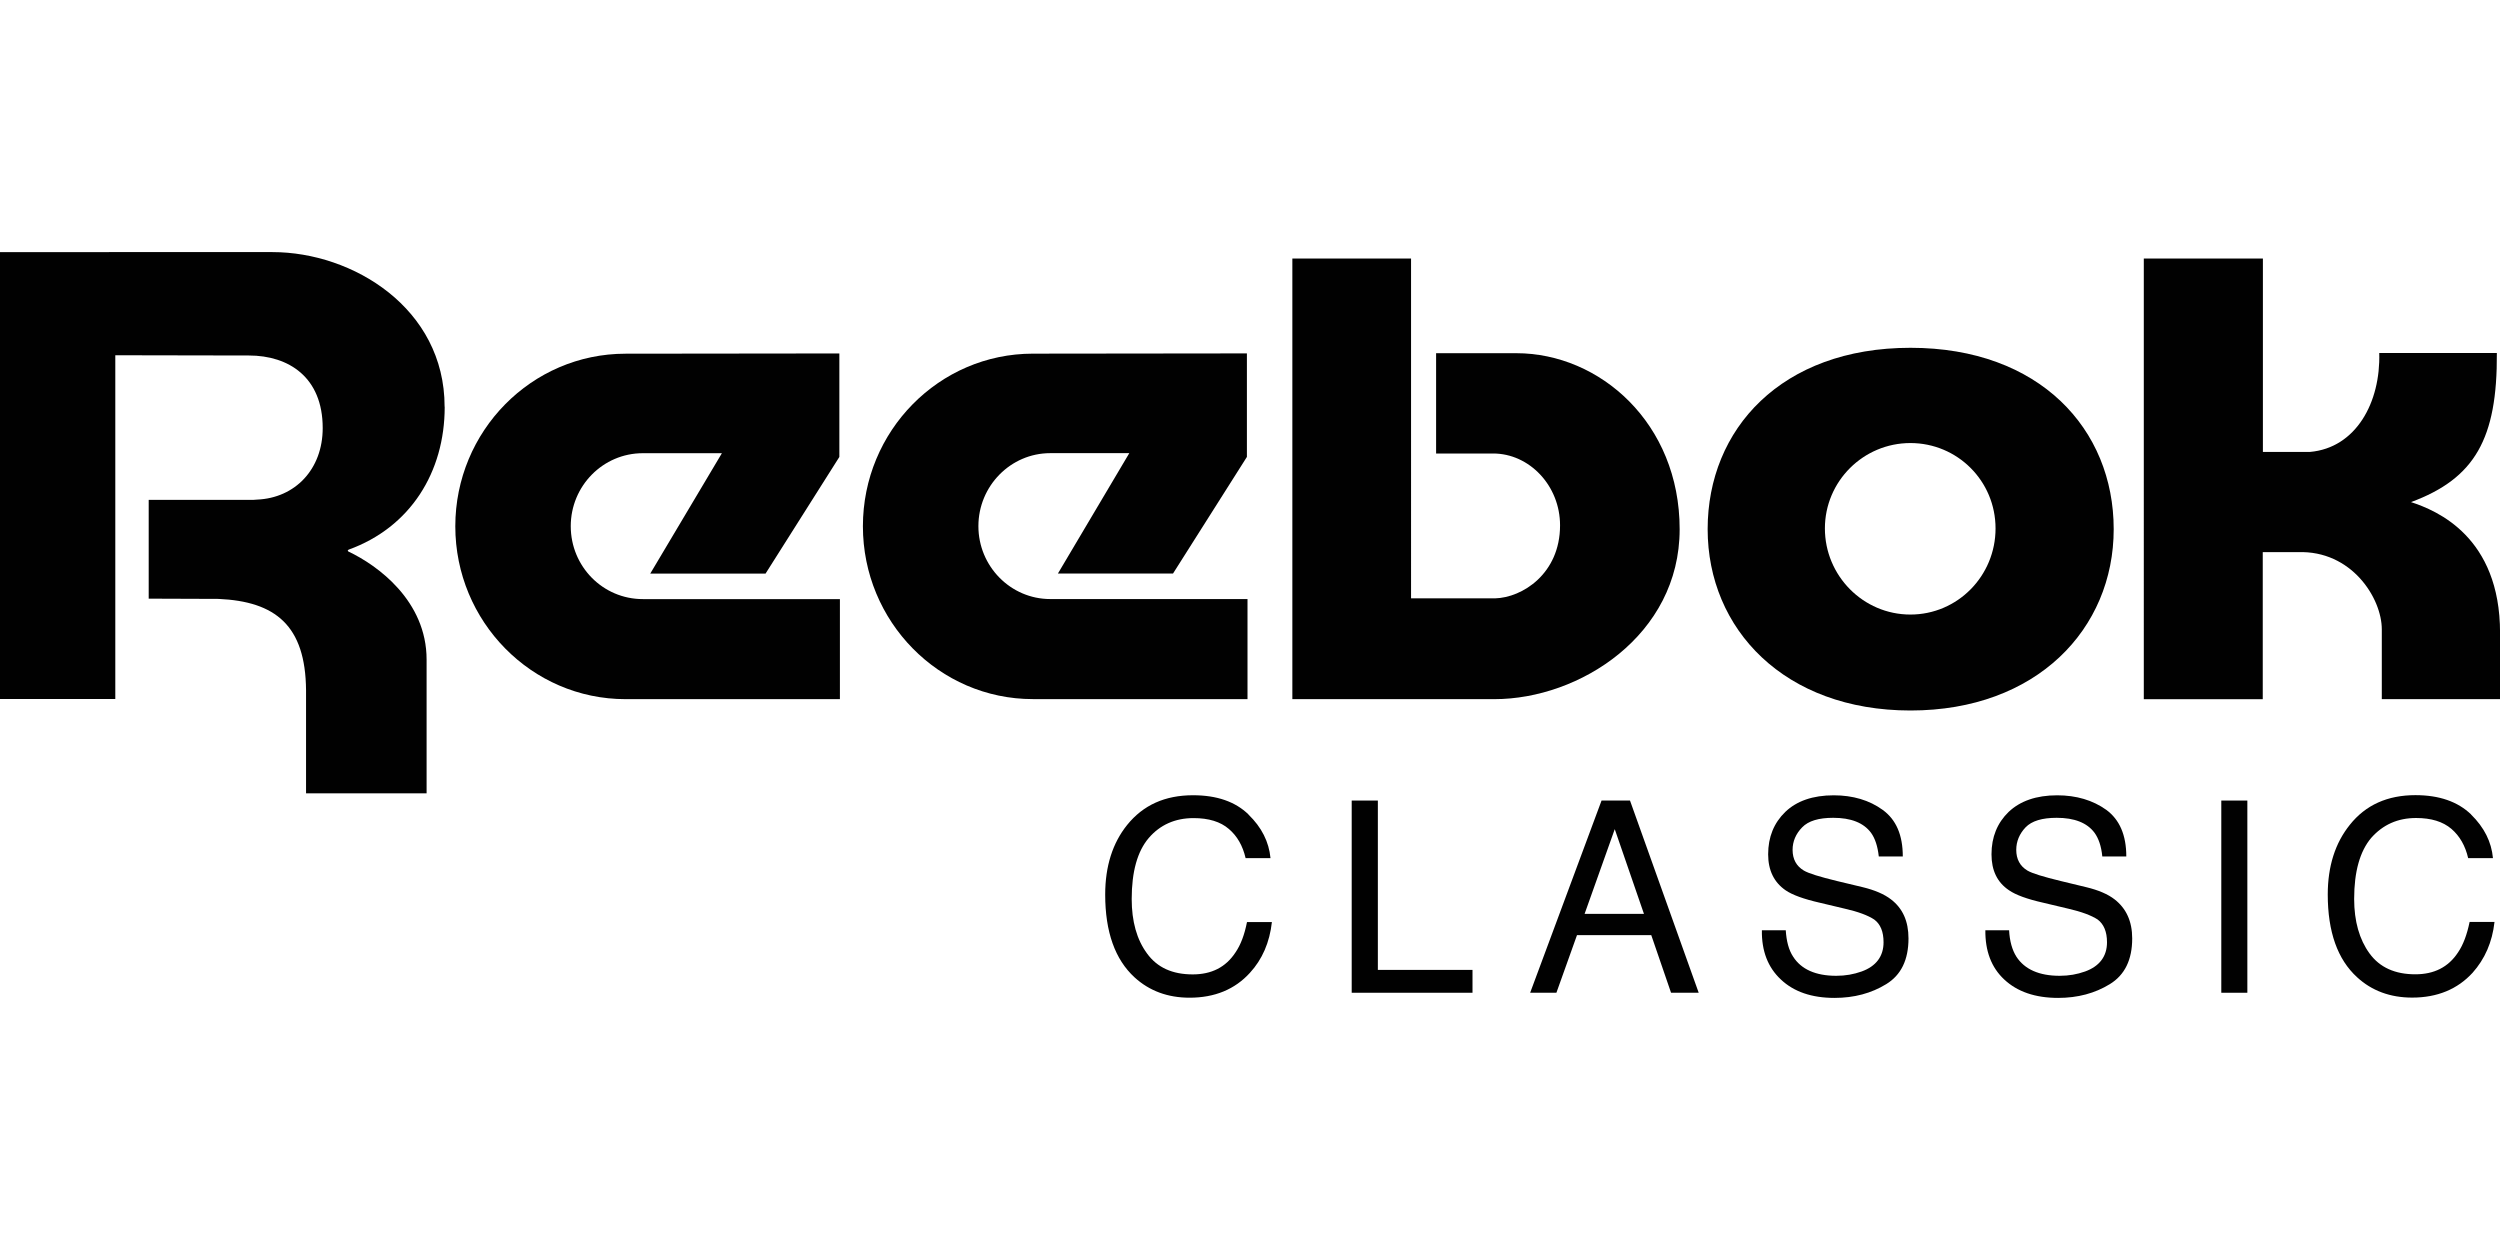
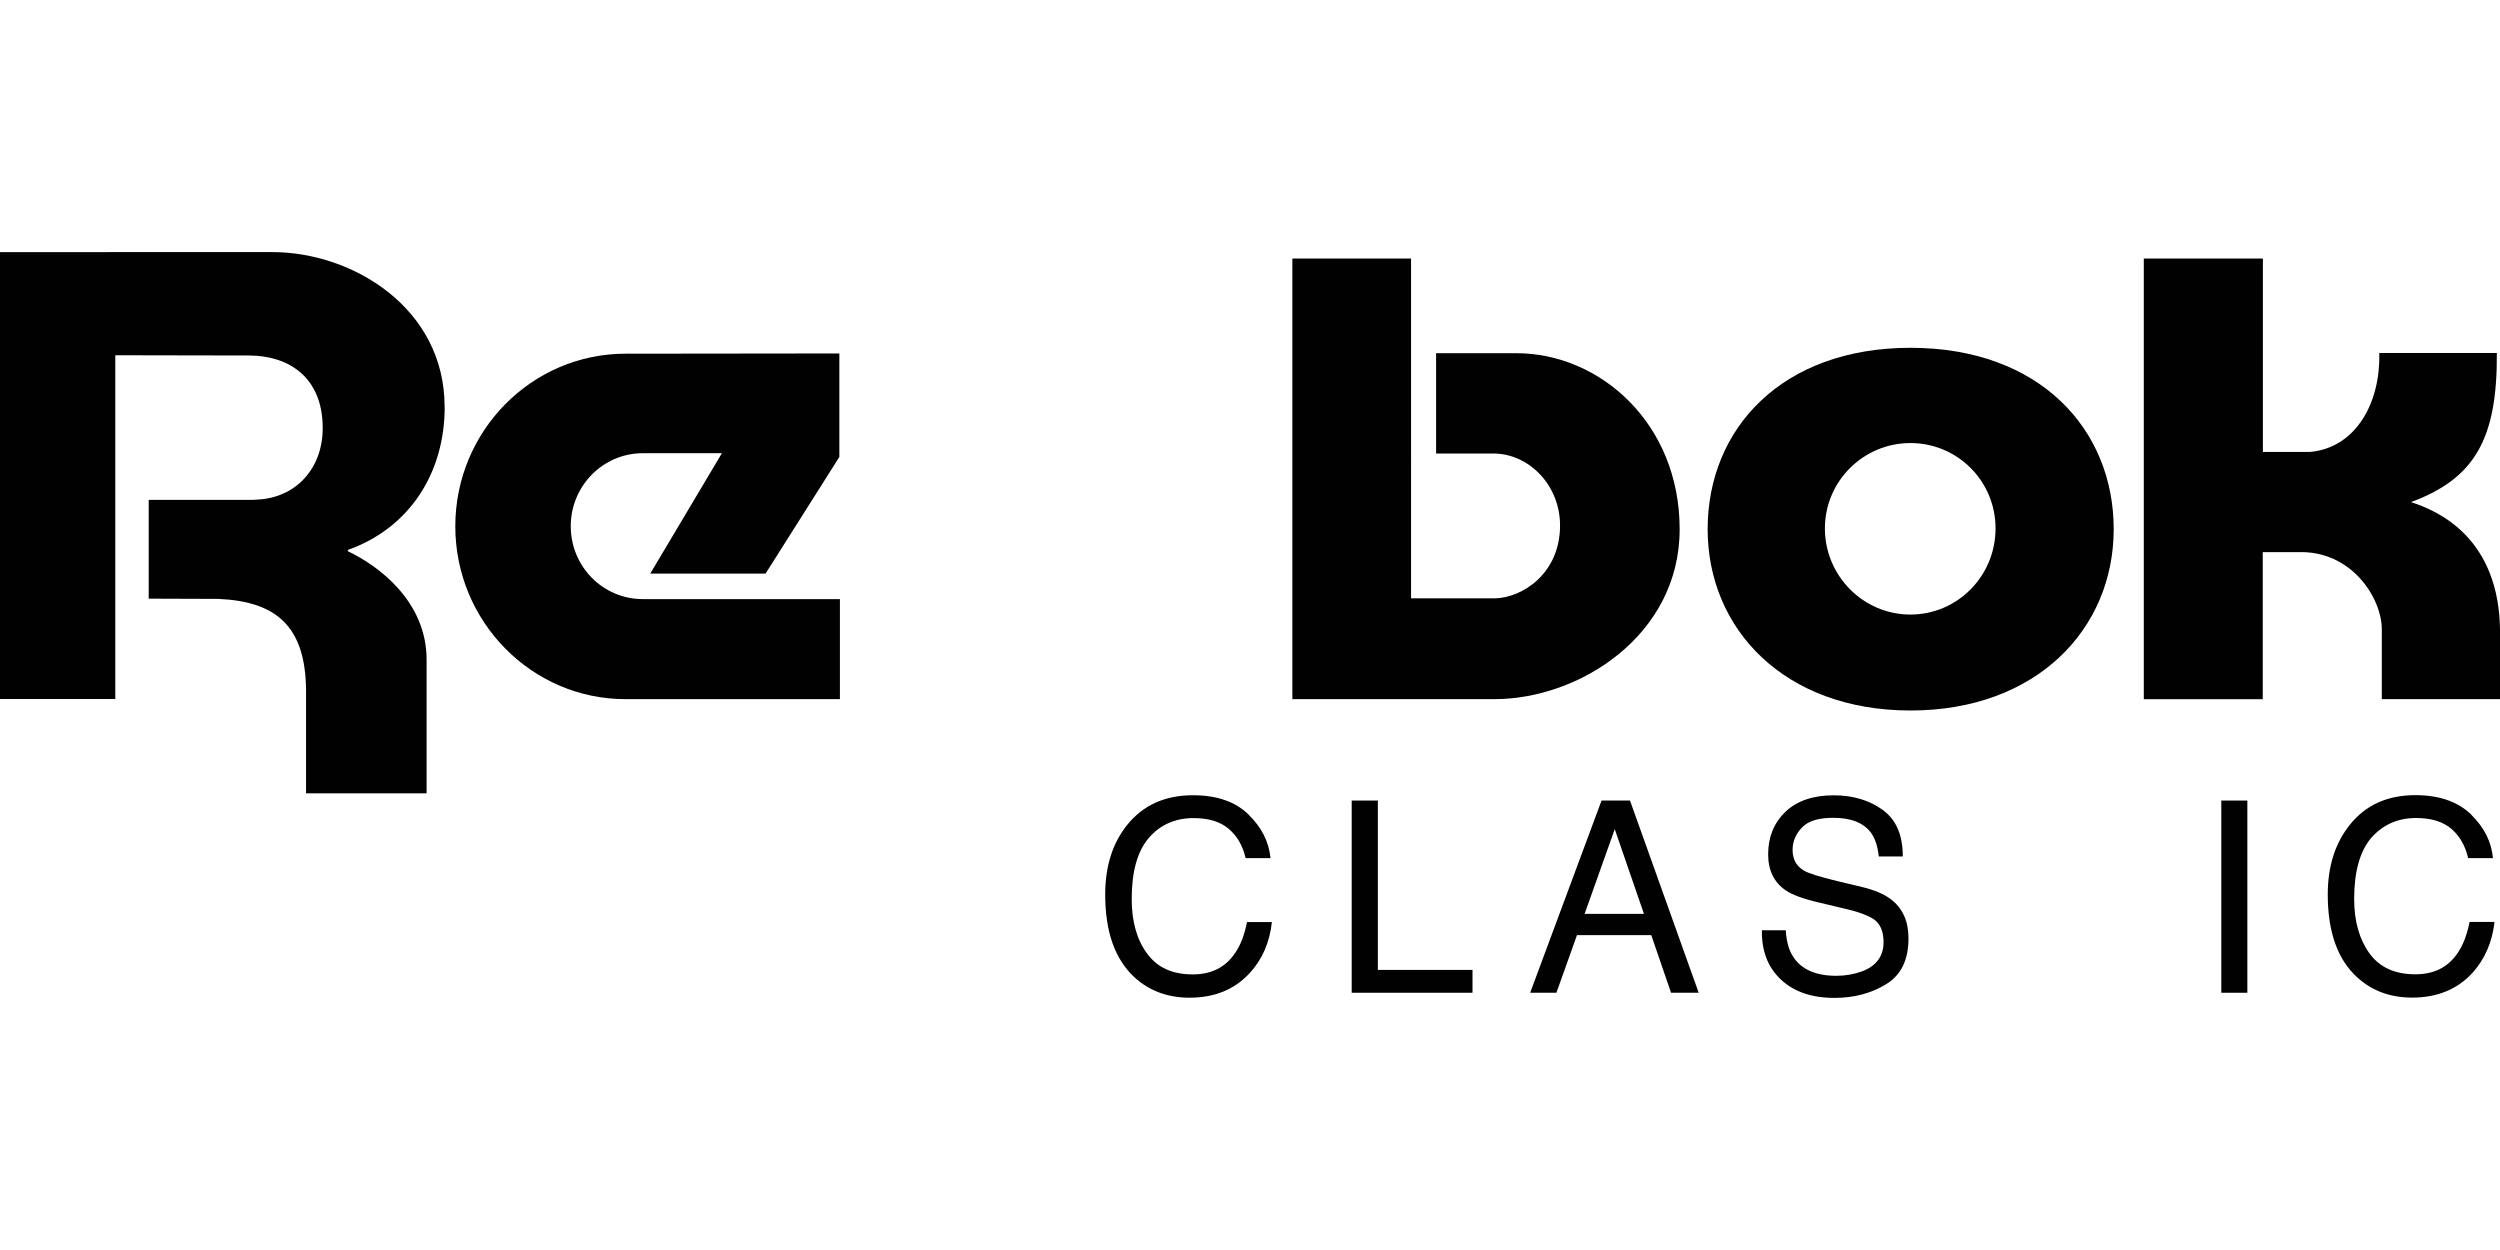
<svg xmlns="http://www.w3.org/2000/svg" id="Layer_1" data-name="Layer 1" viewBox="0 0 500 250">
  <defs>
    <style>
      .cls-1 {
        fill: #010101;
      }
    </style>
  </defs>
  <g id="Layer_1-2" data-name="Layer 1-2">
    <g>
      <path class="cls-1" d="M249.69,162.91c2.66,2.57,4.09,5.46,4.41,8.71h-4.98c-.57-2.46-1.68-4.41-3.34-5.82-1.68-1.46-4.05-2.18-7.07-2.18-3.71,0-6.71,1.36-8.96,3.98-2.27,2.66-3.41,6.73-3.41,12.21,0,4.46,1.02,8.12,3.07,10.89,2.05,2.82,5.07,4.18,9.14,4.18,3.75,0,6.6-1.43,8.53-4.37,1.07-1.55,1.82-3.57,2.32-6.1h4.98c-.45,4.05-1.91,7.46-4.41,10.17-2.98,3.27-7,4.96-12.05,4.96-4.37,0-8.05-1.36-11.01-4.07-3.89-3.57-5.87-9.07-5.87-16.56,0-5.66,1.48-10.3,4.39-13.92,3.21-3.98,7.57-5.94,13.19-5.94,4.78,0,8.46,1.3,11.08,3.84" />
      <polygon class="cls-1" points="270.34 160.11 275.57 160.11 275.57 193.98 294.5 193.98 294.5 198.55 270.34 198.55 270.34 160.11" />
      <path class="cls-1" d="M316.92,182.77l6.03-16.94,5.84,16.94h-11.87ZM306.03,198.55h5.25l4.12-11.53h14.85l3.96,11.53h5.53l-13.74-38.44h-5.69l-14.28,38.44Z" />
      <path class="cls-1" d="M357.15,186.04c.14,2.18.59,3.96,1.48,5.3,1.61,2.52,4.5,3.82,8.62,3.82,1.84,0,3.5-.3,5.07-.86,2.91-1.05,4.39-3.05,4.39-5.84,0-2.12-.61-3.62-1.86-4.55-1.23-.82-3.21-1.57-5.91-2.18l-4.96-1.18c-3.21-.73-5.53-1.57-6.87-2.5-2.3-1.59-3.48-3.98-3.48-7.19,0-3.46,1.16-6.28,3.43-8.48,2.27-2.18,5.5-3.32,9.69-3.32,3.82,0,7.12.98,9.78,2.91,2.71,1.96,4.03,5.05,4.03,9.32h-4.8c-.23-2.07-.75-3.62-1.55-4.73-1.5-2.02-4.03-3-7.57-3-2.89,0-4.96.61-6.21,1.91-1.27,1.3-1.91,2.82-1.91,4.5,0,1.86.75,3.25,2.25,4.14.96.57,3.18,1.25,6.62,2.09l5.14,1.23c2.43.59,4.34,1.41,5.69,2.46,2.34,1.8,3.48,4.37,3.48,7.8,0,4.28-1.48,7.32-4.46,9.14-2.96,1.82-6.41,2.75-10.33,2.75-4.57,0-8.14-1.23-10.73-3.68-2.59-2.41-3.87-5.71-3.8-9.85h4.8-.02Z" />
-       <path class="cls-1" d="M401.82,186.04c.11,2.18.61,3.96,1.46,5.3,1.64,2.52,4.53,3.82,8.66,3.82,1.84,0,3.5-.3,5.07-.86,2.91-1.05,4.39-3.05,4.39-5.84,0-2.12-.64-3.62-1.86-4.55-1.25-.82-3.25-1.57-5.91-2.18l-4.96-1.18c-3.25-.73-5.53-1.57-6.87-2.5-2.37-1.59-3.5-3.98-3.5-7.19,0-3.46,1.16-6.28,3.43-8.48,2.3-2.18,5.53-3.32,9.71-3.32,3.82,0,7.12.98,9.82,2.91,2.66,1.96,4,5.05,4,9.32h-4.8c-.2-2.07-.75-3.62-1.55-4.73-1.5-2.02-4.05-3-7.57-3-2.89,0-4.98.61-6.23,1.91-1.23,1.3-1.86,2.82-1.86,4.5,0,1.86.75,3.25,2.23,4.14.96.57,3.21,1.25,6.66,2.09l5.09,1.23c2.46.59,4.37,1.41,5.71,2.46,2.3,1.8,3.5,4.37,3.5,7.8,0,4.28-1.5,7.32-4.48,9.14-2.96,1.82-6.41,2.75-10.33,2.75-4.57,0-8.16-1.23-10.78-3.68-2.59-2.41-3.82-5.71-3.78-9.85h4.8-.07Z" />
      <rect class="cls-1" x="444.26" y="160.11" width="5.21" height="38.44" />
      <path class="cls-1" d="M494.22,162.91c2.62,2.57,4.07,5.46,4.37,8.71h-4.96c-.57-2.46-1.68-4.41-3.34-5.84-1.71-1.46-4.05-2.18-7.07-2.18-3.71,0-6.66,1.36-8.98,3.98-2.25,2.66-3.41,6.73-3.41,12.21,0,4.46,1.05,8.12,3.07,10.89,2.05,2.82,5.12,4.18,9.17,4.18,3.75,0,6.6-1.43,8.53-4.37,1.05-1.55,1.8-3.57,2.32-6.1h4.98c-.45,4.05-1.93,7.41-4.39,10.17-3,3.27-7.03,4.96-12.08,4.96-4.37,0-8.07-1.36-11.01-4.07-3.91-3.57-5.87-9.07-5.87-16.56,0-5.66,1.5-10.3,4.41-13.92,3.16-3.98,7.55-5.94,13.12-5.94,4.78,0,8.46,1.3,11.12,3.84" />
      <path class="cls-1" d="M428.79,51.7h23.79v38.69h9.37c9.3-.8,14.19-9.98,13.9-19.79h23.52c.11,17.17-4.41,25.09-17.17,29.82,5.16,1.68,17.81,6.94,17.81,26.15v13.26h-23.65v-13.96c0-6.25-6.05-15.83-16.78-15.44h-7.03v29.41h-23.79V51.7h.05Z" />
      <path class="cls-1" d="M341.53,105.83c0-19.99,14.74-36.27,40.57-36.27s40.64,16.28,40.64,36.27-15.44,36.27-40.64,36.27-40.57-16.26-40.57-36.27M382.08,122.91c9.44,0,17.03-7.73,17.03-17.22s-7.62-17.08-17.03-17.08-17.1,7.64-17.1,17.08,7.64,17.22,17.1,17.22" />
      <path class="cls-1" d="M303.25,70.64h-16.03v20.06h11.42c7.21,0,13.37,6.41,13.37,14.37,0,9.69-7.57,14.46-12.99,14.6h-16.81V51.7h-23.74v88.13h40.41c17.01,0,37.05-12.78,37.05-33.98s-15.94-35.21-32.68-35.21" />
      <path class="cls-1" d="M88.92,81.33c0-19.7-18.38-30.91-34.43-30.91H0v89.38h23.06v-68.75l26.72.05c7.96,0,14.76,4.34,14.76,14.51,0,8.28-5.55,13.99-13.12,14.31l-.71.05h-20.97v19.76c3.96,0,13.9.05,13.94.05,11.44.5,17.42,5.34,17.53,18.24v20.65h24.11v-26.75c0-11.74-9.78-18.85-15.67-21.63l-.11-.2.18-.16c12.35-4.46,19.22-15.49,19.22-28.54" />
-       <path class="cls-1" d="M210.05,119.81c-7.91,0-14.37-6.53-14.37-14.58s6.46-14.6,14.37-14.6h15.81l-14.28,24.08h23.02l14.78-23.33v-20.7l-42.8.05c-18.79,0-34,15.49-34,34.52s15.21,34.57,34,34.57h42.92v-20.01h-39.46.02Z" />
      <path class="cls-1" d="M114.15,105.24c0-8.05,6.44-14.6,14.42-14.6h15.81l-14.33,24.08h23.06l14.76-23.33v-20.7l-42.76.05c-18.81,0-34.05,15.49-34.05,34.52s15.24,34.57,34.05,34.57h42.87v-20.01h-39.41c-8.01,0-14.42-6.53-14.42-14.58" />
    </g>
  </g>
</svg>